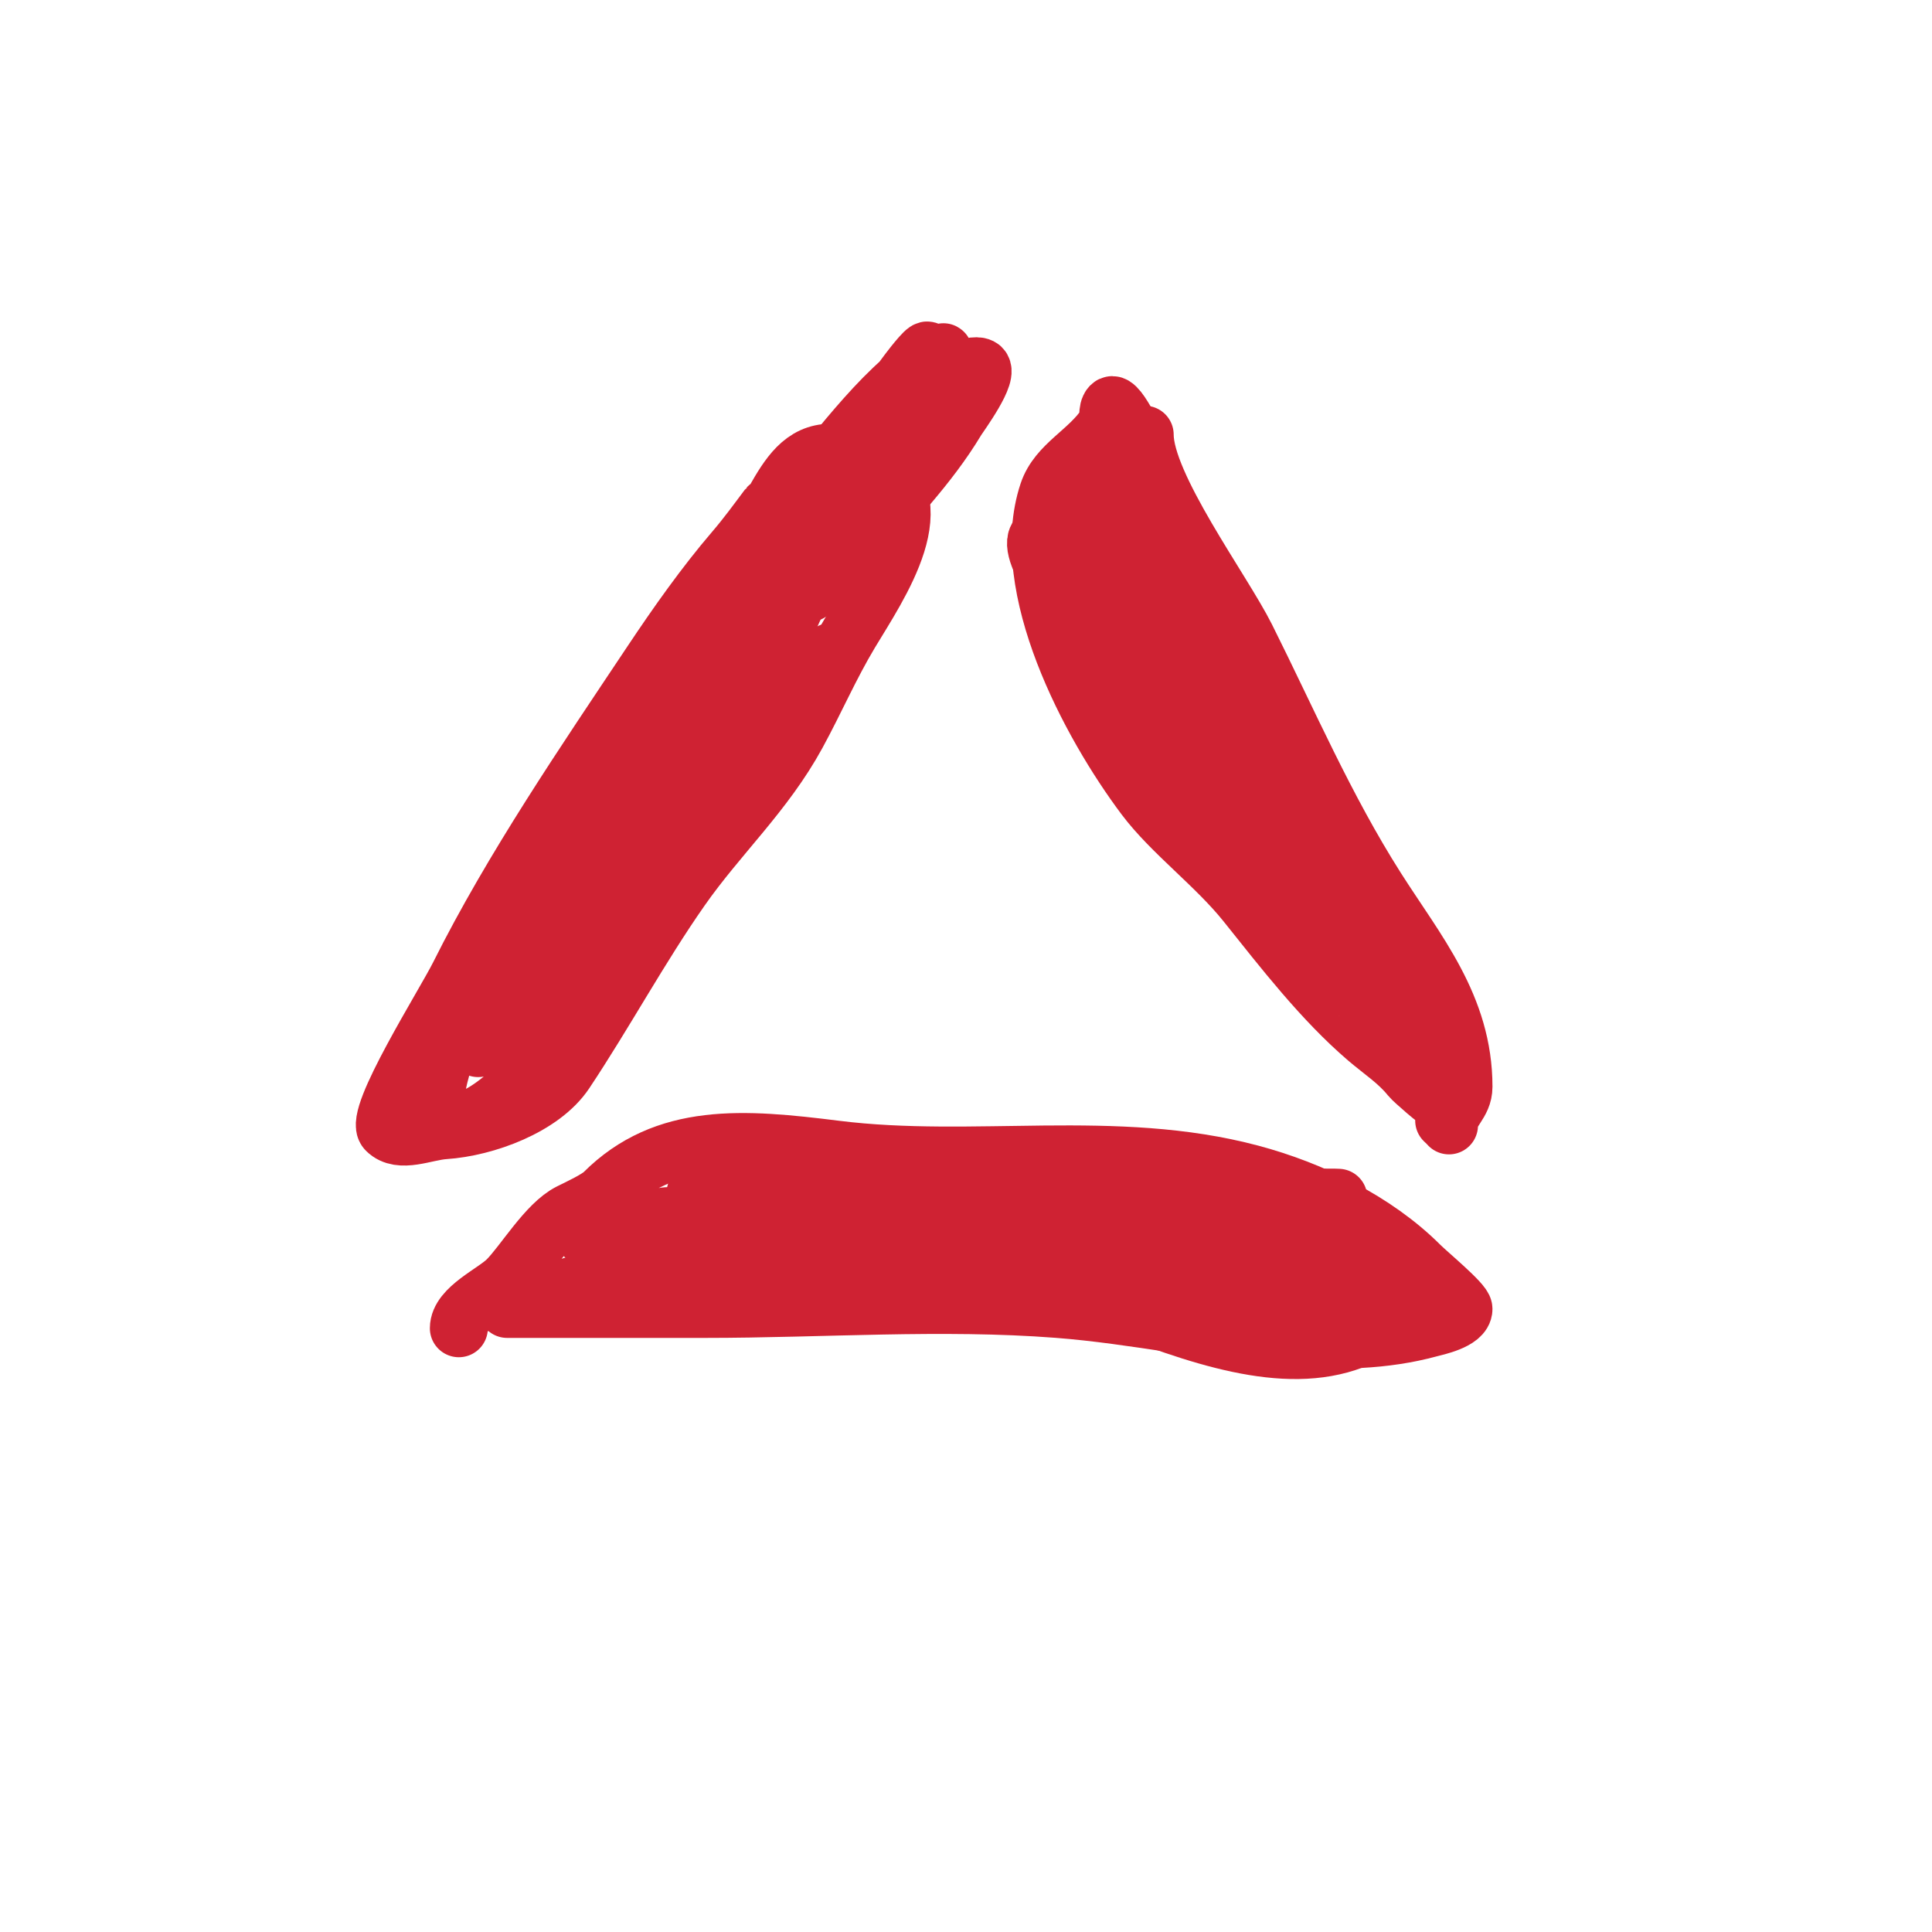
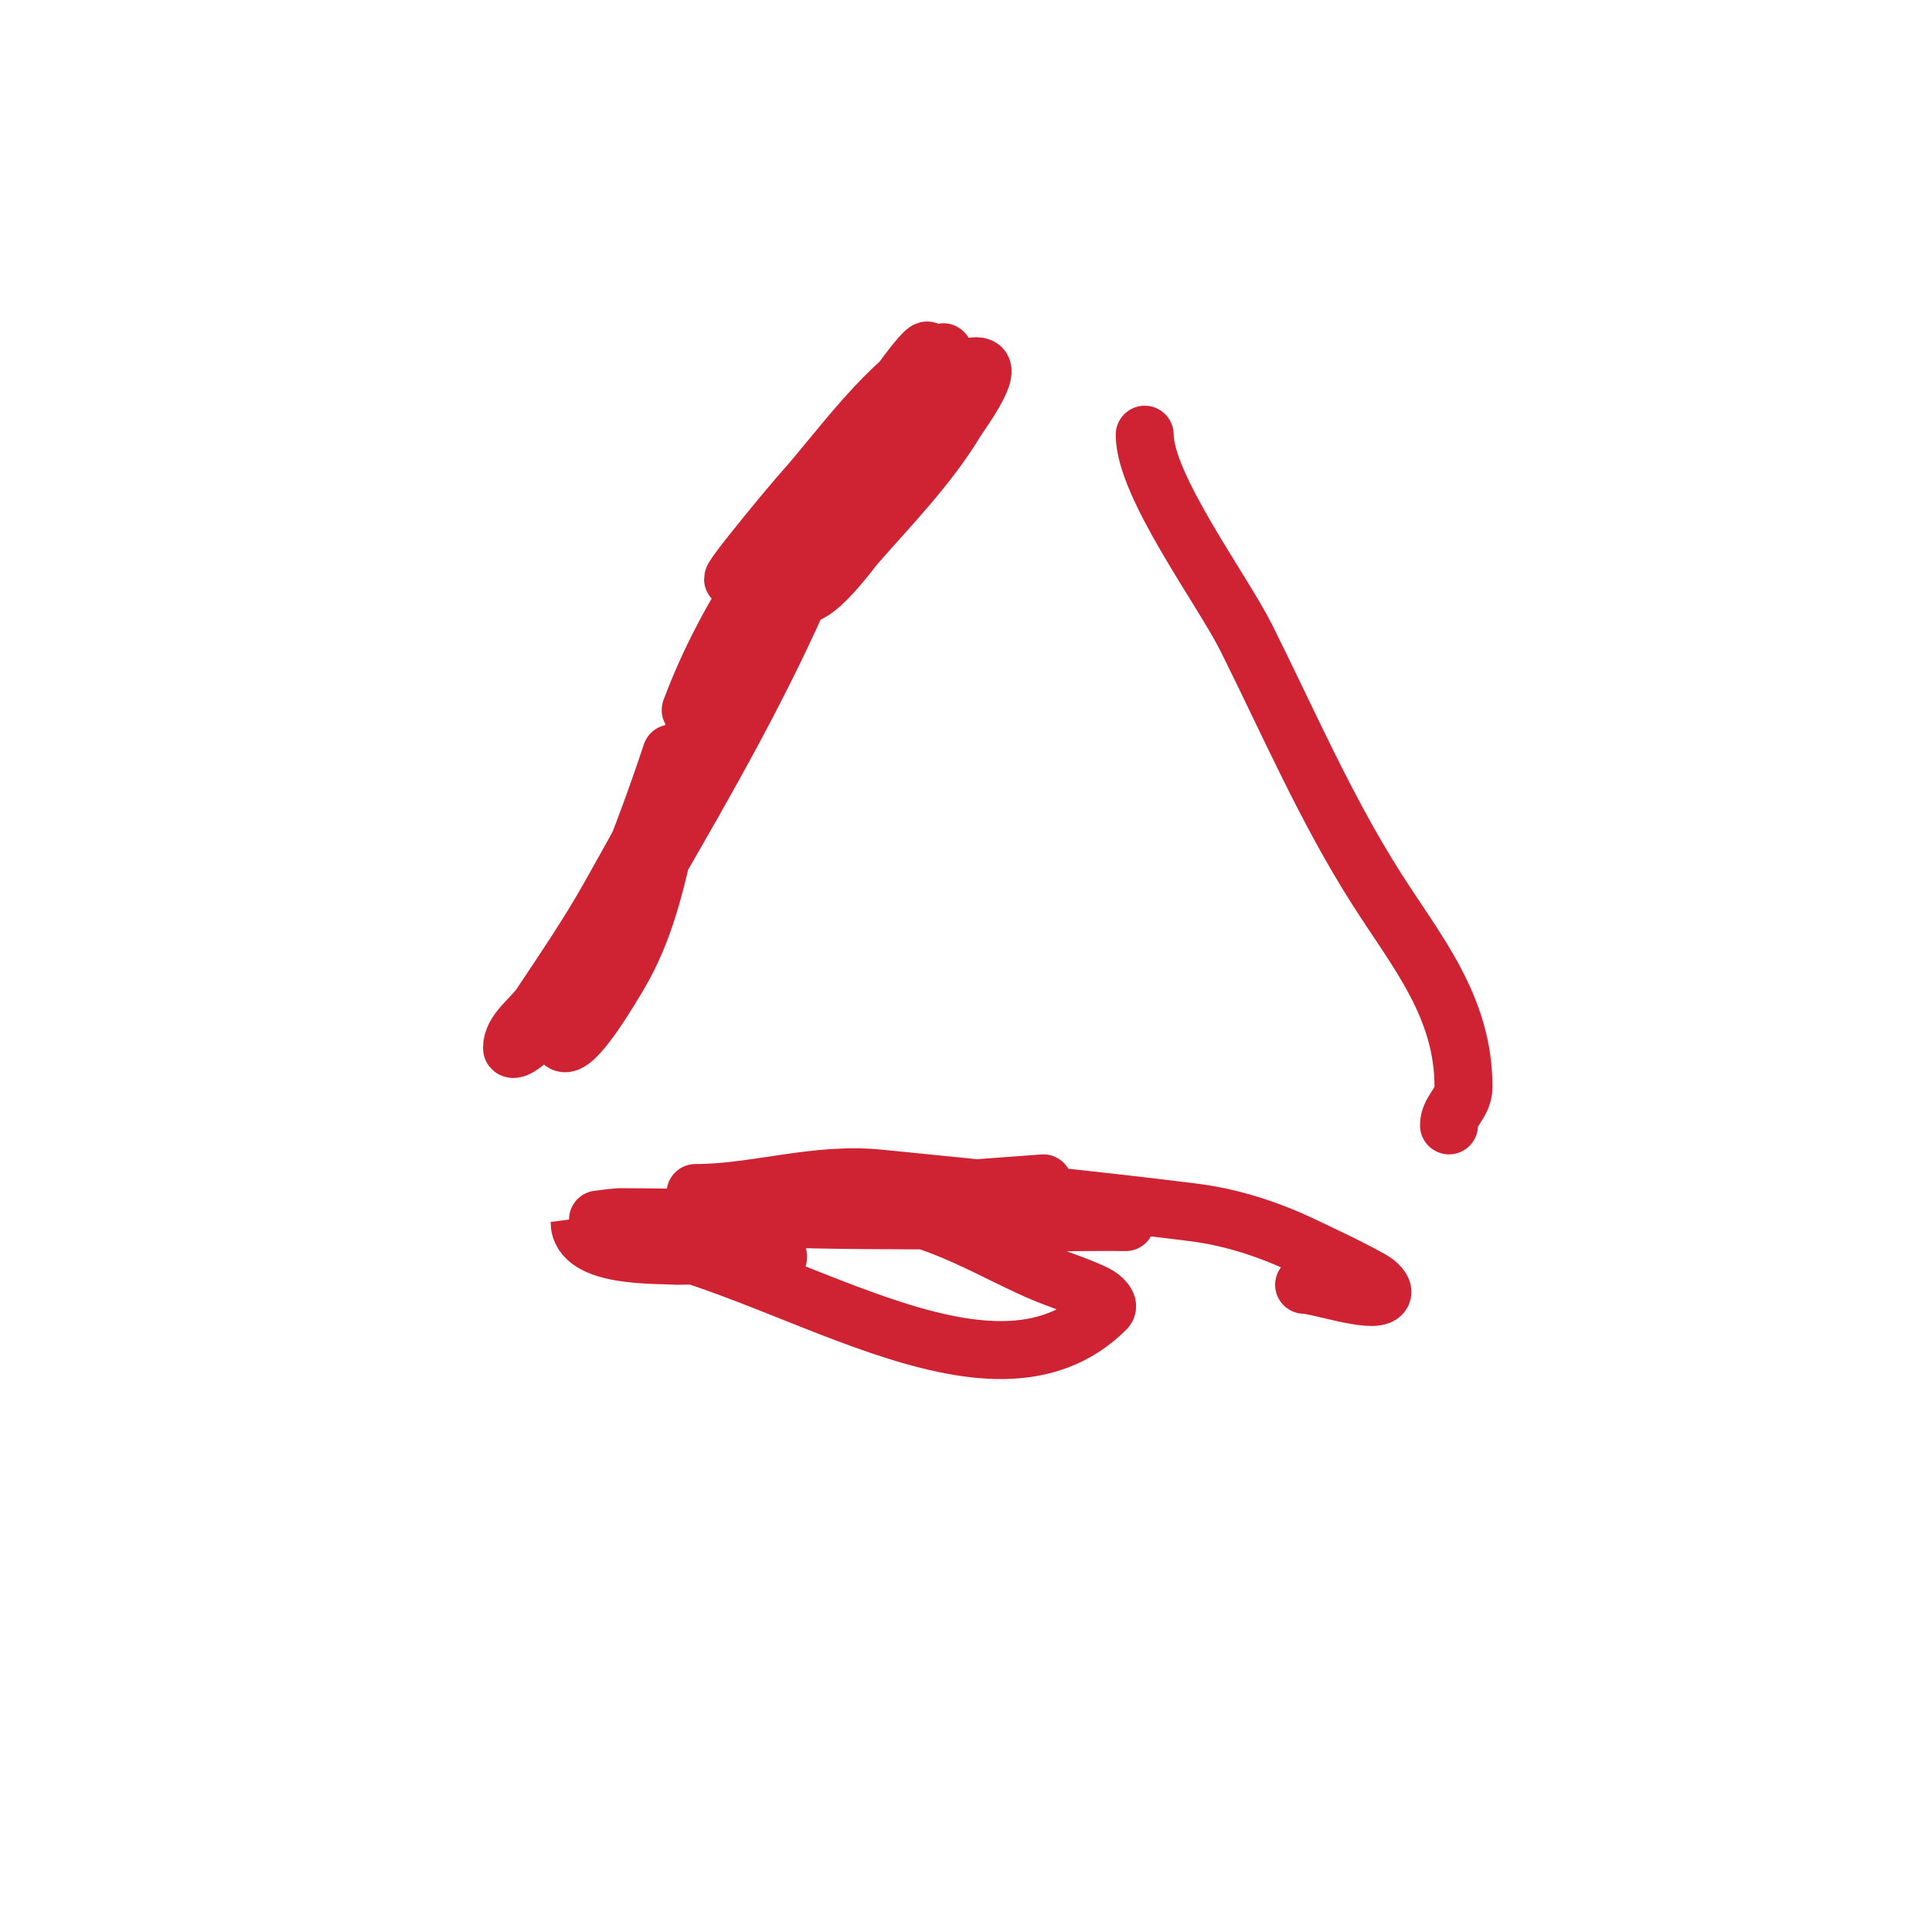
<svg xmlns="http://www.w3.org/2000/svg" viewBox="0 0 400 400" version="1.1">
  <g fill="none" stroke="#cf2233" stroke-width="12" stroke-linecap="round" stroke-linejoin="round">
-     <path d="M95,275c0,-4.173 7.332,-7.332 10,-10c3.436,-3.436 8.197,-11.599 13,-14c1.616,-0.808 5.674,-2.674 7,-4c12.72,-12.72 28.983,-11.377 48,-9c28.656,3.582 57.854,-2.506 86,5c12.567,3.351 25.749,9.749 35,19c1.696,1.696 9,7.725 9,9c0,2.506 -5.846,3.685 -7,4c-9.418,2.568 -19.21,2.699 -29,2c-15.904,-1.136 -31.917,-4.763 -48,-6c-24.019,-1.848 -48.891,0 -73,0c-10.667,0 -21.333,0 -32,0c-0.562,0 -9,0 -9,0c0,0 7.317,-2.711 11,-4c3.214,-1.125 18.029,-5.325 21,-6c19.34,-4.396 57.741,-6.407 77,-4c12.042,1.505 22.456,2.57 34,5c4.126,0.869 8,2.667 12,4c0.883,0.294 2.949,0 4,0c1,0 3.97,0.243 3,0c-15.097,-3.774 -31.591,-2.288 -47,-4c-15.957,-1.773 -31.338,-6.494 -47,-9c-10.1,-1.616 -20.776,-1 -31,-1c-2.028,0 -5.359,-0.924 -6,1c-2.014,6.042 12.632,2 19,2c12.718,0 25.304,-1.657 38,-2c23.288,-0.629 45.78,-2.142 69,-4c4.001,-0.32 8.017,-0.502 12,-1c0.992,-0.124 4,0 3,0c-5.011,0 -10.004,-0.616 -15,-1c-4.996,-0.384 -10,-0.667 -15,-1c-10.316,-0.688 -20.661,-1 -31,-1" />
-     <path d="M216,245c-22,1.667 -44.013,3.168 -66,5c-0.358,0.03 -8.641,0.936 -8,1c23.979,2.398 48.903,1.223 73,2c3.981,0.128 8.024,0 12,0c1.333,0 2.667,0 4,0c0.667,0 2.664,0.055 2,0c-26.946,-2.246 -54.024,-1.93 -81,-1c-7.995,0.276 -16,0 -24,0c-0.508,0 -8,0.989 -8,1c0,7.539 16.27,6.676 20,7c20.306,1.766 40.624,0 61,0c1.289,0 20.615,-0.385 21,0c0.707,0.707 -2.009,0.132 -3,0c-3.979,-0.53 -8.017,-0.502 -12,-1c-4.024,-0.503 -8,-1.333 -12,-2c-2,-0.333 -8.005,-1.299 -6,-1c33.665,5.014 76.933,39.067 101,15c0.85,-0.85 -0.925,-2.463 -2,-3c-3.211,-1.606 -6.667,-2.667 -10,-4c-10.072,-4.029 -23.841,-13 -35,-13" />
+     <path d="M216,245c-22,1.667 -44.013,3.168 -66,5c-0.358,0.03 -8.641,0.936 -8,1c23.979,2.398 48.903,1.223 73,2c3.981,0.128 8.024,0 12,0c1.333,0 2.667,0 4,0c0.667,0 2.664,0.055 2,0c-26.946,-2.246 -54.024,-1.93 -81,-1c-7.995,0.276 -16,0 -24,0c-0.508,0 -8,0.989 -8,1c0,7.539 16.27,6.676 20,7c1.289,0 20.615,-0.385 21,0c0.707,0.707 -2.009,0.132 -3,0c-3.979,-0.53 -8.017,-0.502 -12,-1c-4.024,-0.503 -8,-1.333 -12,-2c-2,-0.333 -8.005,-1.299 -6,-1c33.665,5.014 76.933,39.067 101,15c0.85,-0.85 -0.925,-2.463 -2,-3c-3.211,-1.606 -6.667,-2.667 -10,-4c-10.072,-4.029 -23.841,-13 -35,-13" />
    <path d="M270,266c2.755,0 14.078,3.922 16,2c0.85,-0.85 -0.953,-2.411 -2,-3c-4.547,-2.558 -9.296,-4.742 -14,-7c-7.225,-3.468 -15.048,-6.006 -23,-7c-21.773,-2.722 -43.441,-4.844 -65,-7c-13.324,-1.332 -25.462,3 -38,3" />
-     <path d="M299,232c0,-15.107 -13.091,-28.486 -20,-40c-10.705,-17.842 -16.829,-38.658 -26,-57c-6.364,-12.727 -9.715,-27.429 -16,-40c-1.059,-2.118 -5.634,-12.366 -7,-11c-0.906,0.906 -0.256,2.884 -1,4c-3.752,5.629 -10.045,8.136 -12,14c-6.485,19.455 8.607,47.809 20,63c5.571,7.428 14.701,14.126 21,22c7.766,9.708 15.787,20.103 25,28c3.095,2.653 6.411,4.764 9,8c0.558,0.698 6,5.457 6,5c0,-3.637 -14.149,-19.012 -17,-24c-8.047,-14.082 -12.21,-30.289 -19,-45c-3.929,-8.513 -8.774,-16.547 -13,-25c-4.622,-9.244 -9.754,-17.672 -16,-26c-2.433,-3.244 -5.317,-9.317 -8,-12c-0.471,-0.471 -2.083,-0.662 -2,0c1.463,11.702 10.231,22.11 16,32c8.231,14.111 14.726,28.452 22,43c3.082,6.165 5.918,12.835 9,19c1.535,3.07 3.271,6.036 5,9c0.979,1.679 3,6.944 3,5c0,-2.042 -6.868,-15.284 -8,-18c-3.246,-7.791 -4.664,-16.216 -8,-24c-2.595,-6.054 -8.37,-14.479 -10,-21c-1.215,-4.861 -2.575,-10.454 -5,-15c-1.226,-2.299 -16.912,-29.263 -20,-20" />
-     <path d="M227,106c6.333,18.333 12.592,36.693 19,55c2.71,7.743 4.213,8.427 9,18c0.149,0.298 0.333,1 0,1c-2.888,0 -11.202,-13.767 -12,-15c-9.152,-14.143 -13.124,-27.494 -17,-43c-0.344,-1.377 -9.825,-12.175 -11,-11c-3.117,3.117 9.023,18.401 10,20c11.262,18.428 28.693,46.942 45,61c29.101,25.087 27,35.672 27,21" />
    <path d="M300,233c0,-3.145 3,-4.459 3,-8c0,-16.626 -9.724,-27.995 -18,-41c-10.619,-16.687 -18.29,-34.58 -27,-52c-4.935,-9.87 -21,-31.454 -21,-42" />
-     <path d="M84,229c0,-1.127 5.765,-8.588 6,-9c4.119,-7.209 8.259,-14.519 12,-22c9.342,-18.684 21.615,-36.784 33,-55c6.04,-9.664 11.313,-22.313 19,-30c8.263,-8.263 9.15,-25.425 26,-17c14.427,7.214 1.862,25.23 -4,35c-4.142,6.904 -7.153,13.948 -11,21c-6.671,12.229 -16.266,20.952 -24,32c-8.536,12.194 -15.8,25.7 -24,38c-4.727,7.091 -16.393,11.426 -25,12c-3.991,0.266 -9.172,2.828 -12,0c-2.732,-2.732 12.058,-26.117 15,-32c11.171,-22.342 26.153,-44.229 40,-65c5.176,-7.763 10.908,-15.892 17,-23c2.571,-2.999 4.629,-5.839 7,-9c0.168,-0.224 3.148,-2.519 3,-2c-2.342,8.197 -6.112,16.483 -10,24c-2.946,5.695 -6.133,11.265 -9,17c-0.211,0.422 1.211,-1.422 1,-1c-1.535,3.07 -3.333,6 -5,9" />
    <path d="M122,209c0,0.581 -3,4 -3,4c0,0 1.904,-4.051 3,-6c2.048,-3.64 4.198,-7.232 6,-11c8.633,-18.051 15.079,-37.157 24,-55c2.451,-4.902 6.065,-11.304 9,-16c0.215,-0.344 3,-4.198 3,-4c0,1.414 -2.117,1.896 -3,3c-2.398,2.998 -11.465,15.348 -13,18c-10.863,18.763 -8.85,41.417 -20,60c-1.371,2.285 -8.187,14 -11,14c-1.667,0 -0.784,-3.529 0,-5c5.426,-10.174 12.207,-19.994 18,-30c11.529,-19.914 22.957,-39.9 32,-61c2.507,-5.85 8,-15.94 8,-22c0,-0.333 -0.702,-0.149 -1,0c-1.909,0.955 -2.667,3.333 -4,5c-2.96,3.699 -6.19,7.186 -9,11c-7.424,10.075 -13.617,21.311 -18,33" />
    <path d="M139,156c-6.114,18.343 -11.305,30.649 -19,47c-0.317,0.674 1.491,-2.561 1,-2c-2.811,3.213 -5.222,6.759 -8,10c-1.841,2.147 -3.47,4.735 -6,6c-0.298,0.149 -1,0.333 -1,0c0,-3.606 4,-6 6,-9c4.822,-7.232 9.723,-14.433 14,-22c12.032,-21.288 23.397,-42.995 36,-64c6.859,-11.432 11.93,-23.688 19,-35c2.176,-3.482 4.583,-6.778 7,-10c1.131,-1.508 4.518,-5.813 4,-4c-3.455,12.093 -9.328,26.325 -16,37c-1.614,2.582 -4.23,5.345 -6,8c-1.078,1.617 -4.844,5.615 -3,5c3.499,-1.166 9.43,-9.348 10,-10c7.263,-8.301 15.294,-16.49 21,-26c0.604,-1.007 7.185,-9.907 5,-11c-3.718,-1.859 -21.96,11.136 -25,16c-1.006,1.609 -6.863,12.288 -6,12c3.347,-1.116 16.477,-19.531 19,-23c0.877,-1.206 1.333,-2.667 2,-4c0.667,-1.333 3.333,-4.667 2,-4c-11.094,5.547 -21.331,20.479 -29,29c-2.424,2.693 -20.432,24.432 -12,16" />
-     <path d="M116,189c-1.166,0 -8.029,15.552 -10,19c-1.886,3.3 -7,9 -7,9c0,0 1.262,-2.051 2,-3c3.931,-5.054 7.962,-10.03 12,-15c16.727,-20.587 28.628,-42.863 44,-64c4.215,-5.796 9.622,-13.622 14,-18c0.333,-0.333 1,-1 1,-1c0,0 -1.998,1.998 -2,2c-3.116,3.739 -6.884,7.261 -10,11c-14.665,17.598 -27.685,36.983 -43,54c-5.457,6.063 -10.272,13.272 -16,19c-2.933,2.933 -4.75,4.625 -7,8c-0.523,0.784 -2.943,2 -2,2c3.606,0 4.041,-5.973 6,-9c5.652,-8.735 11.35,-17.02 18,-25c2.872,-3.446 4.027,-7.027 7,-10c1.179,-1.179 4.404,-4.617 4,-3c-4.806,19.223 -28.333,29.332 -33,48c-0.597,2.388 -6.949,17.35 -2,19c7.723,2.575 19.345,-11.562 23,-16c15.874,-19.276 26.432,-42.54 42,-62c2.129,-2.661 15,-16.016 15,-19" />
  </g>
</svg>